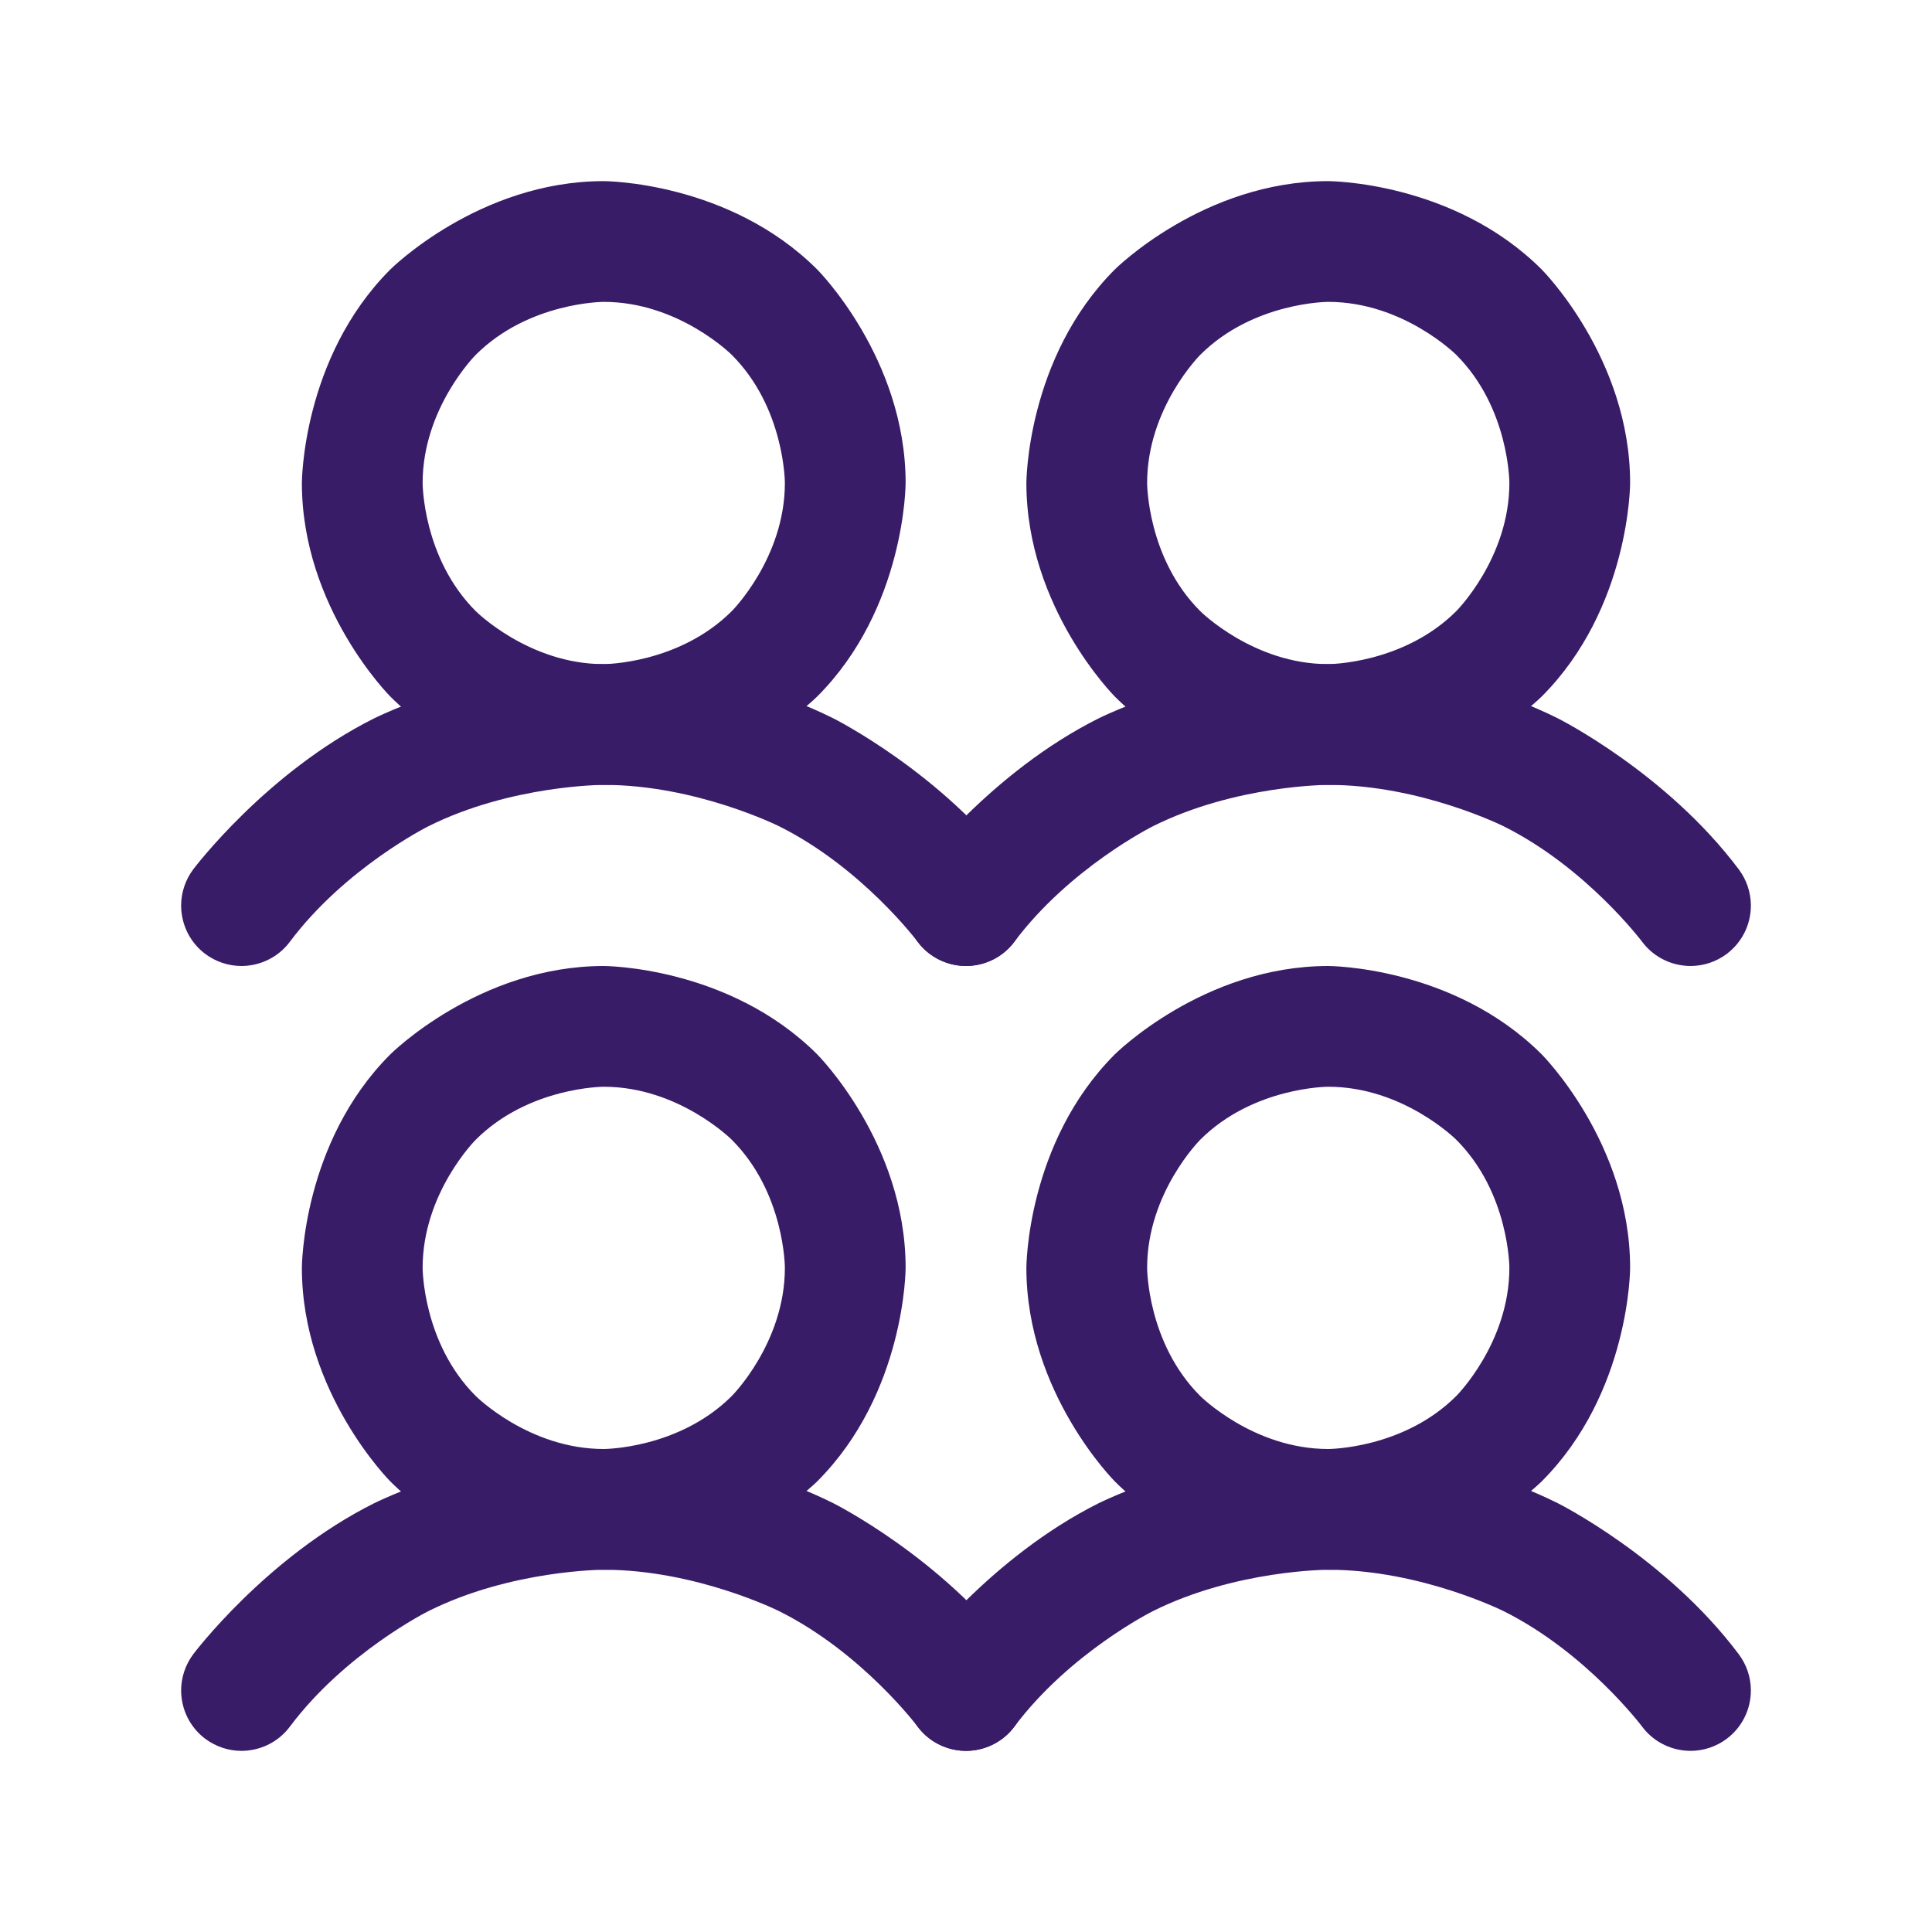
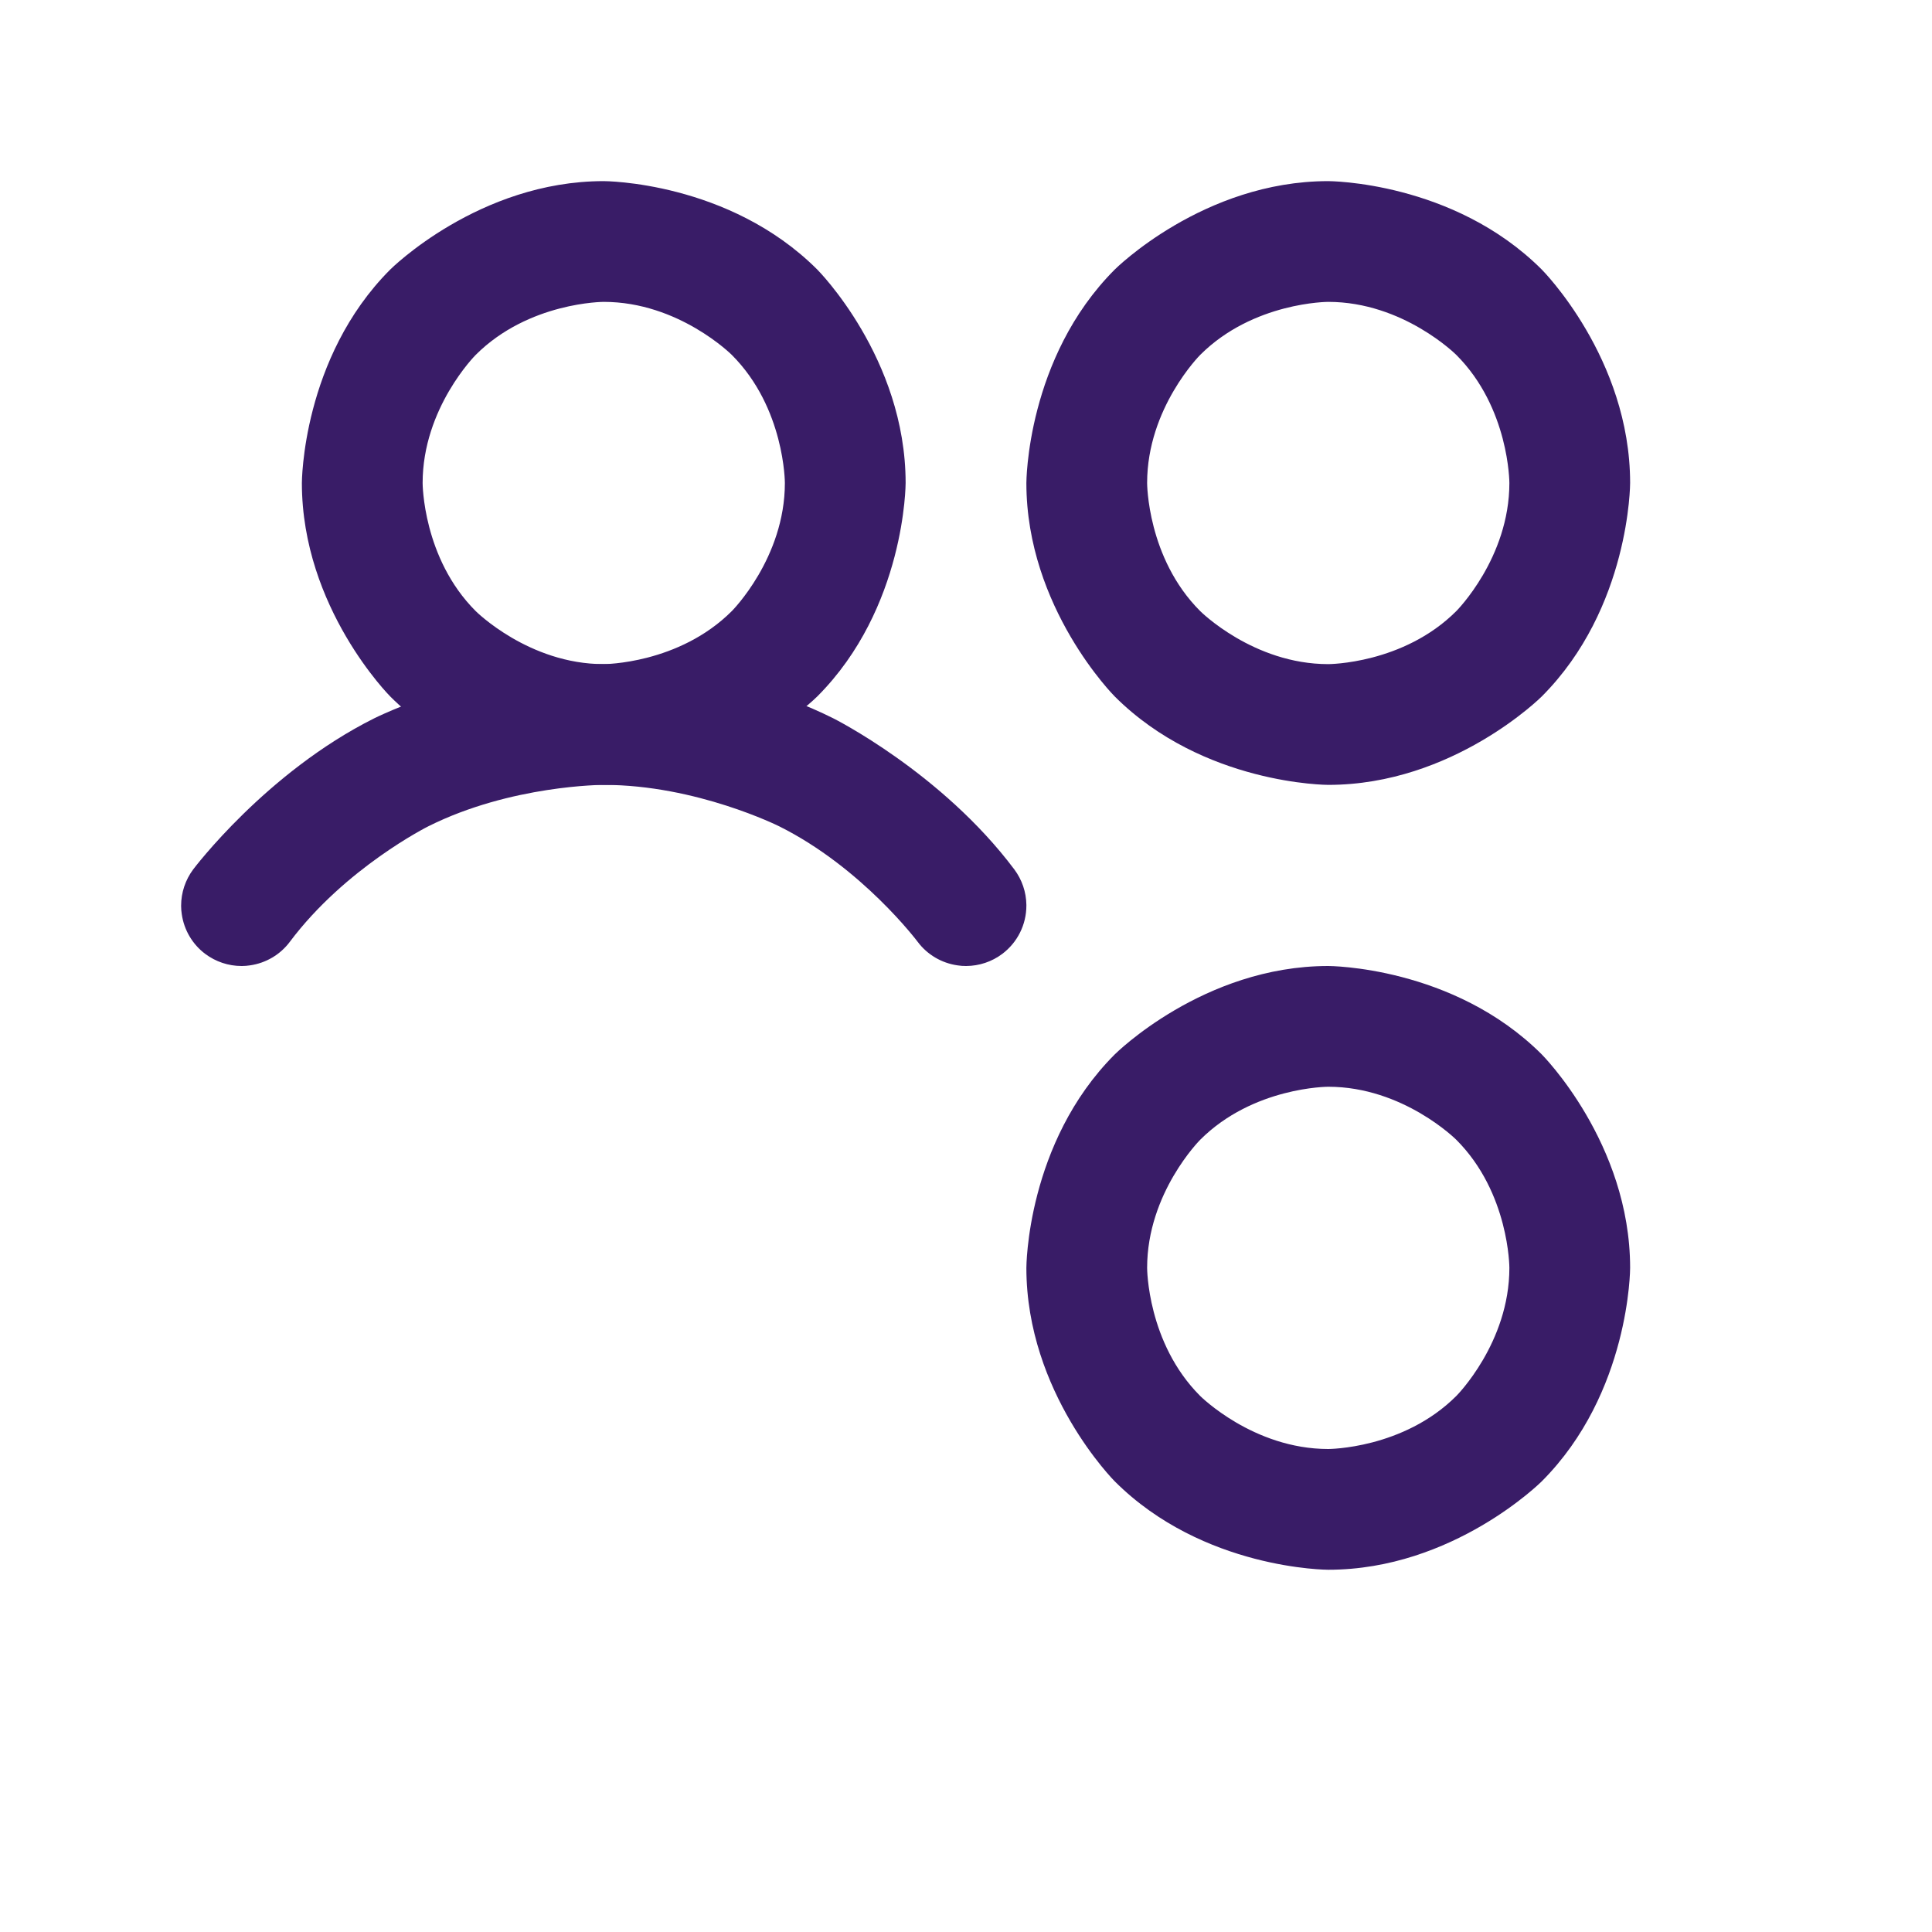
<svg xmlns="http://www.w3.org/2000/svg" fill="none" viewBox="0 0 24 24" height="24" width="24">
-   <path fill="#391C67" d="M7.5 12C7.5 12 9.053 12 10.152 13.098C10.152 13.098 11.25 14.197 11.25 15.75C11.25 15.75 11.25 17.303 10.152 18.402C10.152 18.402 9.053 19.5 7.5 19.5C7.5 19.5 5.947 19.5 4.848 18.402C4.848 18.402 3.75 17.303 3.75 15.75C3.75 15.75 3.75 14.197 4.848 13.098C4.848 13.098 5.947 12 7.5 12ZM7.5 13.5C7.5 13.5 6.568 13.5 5.909 14.159C5.909 14.159 5.25 14.818 5.25 15.75C5.25 15.75 5.25 16.682 5.909 17.341C5.909 17.341 6.568 18 7.5 18C7.5 18 8.432 18 9.091 17.341C9.091 17.341 9.75 16.682 9.75 15.75C9.75 15.75 9.75 14.818 9.091 14.159C9.091 14.159 8.432 13.5 7.5 13.5Z" clip-rule="evenodd" fill-rule="evenodd" />
-   <path fill="#391C67" d="M9.68 20.015C10.71 20.529 11.4 21.45 11.4 21.45C11.519 21.609 11.697 21.714 11.894 21.742C11.929 21.747 11.964 21.75 12 21.75L12.003 21.75C12.164 21.749 12.321 21.697 12.45 21.6C12.639 21.458 12.75 21.236 12.75 21L12.75 20.99C12.748 20.831 12.695 20.677 12.6 20.55C11.697 19.346 10.351 18.673 10.351 18.673C9.005 18 7.5 18 7.5 18C5.995 18 4.649 18.673 4.649 18.673C3.303 19.346 2.4 20.55 2.4 20.55C2.303 20.68 2.25 20.838 2.25 21L2.25 21.007C2.25 21.04 2.253 21.073 2.258 21.106C2.286 21.303 2.391 21.481 2.55 21.6C2.68 21.697 2.838 21.75 3 21.75L3.007 21.75C3.04 21.75 3.073 21.747 3.106 21.742C3.303 21.714 3.481 21.609 3.6 21.45C4.29 20.529 5.32 20.015 5.32 20.015C6.349 19.5 7.5 19.5 7.5 19.5C8.651 19.5 9.68 20.015 9.68 20.015Z" />
  <path fill="#391C67" d="M7.5 2.25C7.5 2.25 9.053 2.25 10.152 3.348C10.152 3.348 11.25 4.447 11.25 6C11.25 6 11.25 7.553 10.152 8.652C10.152 8.652 9.053 9.75 7.5 9.75C7.5 9.75 5.947 9.75 4.848 8.652C4.848 8.652 3.75 7.553 3.75 6C3.75 6 3.75 4.447 4.848 3.348C4.848 3.348 5.947 2.25 7.5 2.25ZM7.5 3.75C7.5 3.75 6.568 3.75 5.909 4.409C5.909 4.409 5.25 5.068 5.25 6C5.25 6 5.25 6.932 5.909 7.591C5.909 7.591 6.568 8.25 7.5 8.25C7.5 8.25 8.432 8.25 9.091 7.591C9.091 7.591 9.75 6.932 9.75 6C9.75 6 9.75 5.068 9.091 4.409C9.091 4.409 8.432 3.75 7.5 3.75Z" clip-rule="evenodd" fill-rule="evenodd" />
  <path fill="#391C67" d="M9.68 10.265C10.71 10.779 11.4 11.7 11.4 11.7C11.519 11.859 11.697 11.964 11.894 11.992C11.929 11.998 11.964 12 12 12L12.003 12C12.164 11.999 12.321 11.947 12.45 11.85C12.639 11.708 12.75 11.486 12.75 11.25L12.75 11.24C12.748 11.081 12.695 10.927 12.6 10.8C11.697 9.596 10.351 8.923 10.351 8.923C9.005 8.25 7.5 8.25 7.5 8.25C5.995 8.25 4.649 8.923 4.649 8.923C3.303 9.596 2.4 10.8 2.4 10.8C2.303 10.93 2.25 11.088 2.25 11.25L2.25 11.257C2.25 11.29 2.253 11.323 2.258 11.356C2.286 11.553 2.391 11.731 2.55 11.85C2.68 11.947 2.838 12 3 12L3.007 12C3.04 12 3.073 11.997 3.106 11.992C3.303 11.964 3.481 11.859 3.6 11.7C4.29 10.779 5.32 10.265 5.32 10.265C6.349 9.75 7.5 9.75 7.5 9.75C8.651 9.75 9.68 10.265 9.68 10.265Z" />
  <path fill="#391C67" d="M16.5 12C16.5 12 18.053 12 19.152 13.098C19.152 13.098 20.25 14.197 20.25 15.75C20.25 15.75 20.25 17.303 19.152 18.402C19.152 18.402 18.053 19.5 16.5 19.5C16.5 19.5 14.947 19.5 13.848 18.402C13.848 18.402 12.75 17.303 12.75 15.75C12.75 15.75 12.75 14.197 13.848 13.098C13.848 13.098 14.947 12 16.5 12ZM16.5 13.5C16.5 13.5 15.568 13.5 14.909 14.159C14.909 14.159 14.25 14.818 14.25 15.75C14.25 15.75 14.25 16.682 14.909 17.341C14.909 17.341 15.568 18 16.5 18C16.5 18 17.432 18 18.091 17.341C18.091 17.341 18.75 16.682 18.75 15.75C18.75 15.75 18.75 14.818 18.091 14.159C18.091 14.159 17.432 13.5 16.5 13.5Z" clip-rule="evenodd" fill-rule="evenodd" />
-   <path fill="#391C67" d="M18.68 20.015C19.709 20.529 20.4 21.45 20.4 21.45C20.519 21.609 20.697 21.714 20.894 21.742C20.929 21.747 20.965 21.75 21 21.75L21.003 21.75C21.164 21.749 21.321 21.697 21.45 21.6C21.639 21.458 21.75 21.236 21.75 21L21.75 20.99C21.748 20.831 21.695 20.677 21.6 20.55C20.697 19.346 19.351 18.673 19.351 18.673C18.005 18 16.5 18 16.5 18C14.995 18 13.649 18.673 13.649 18.673C12.303 19.346 11.4 20.55 11.4 20.55C11.303 20.68 11.25 20.838 11.25 21L11.25 21.007C11.25 21.04 11.253 21.073 11.258 21.106C11.286 21.303 11.391 21.481 11.55 21.6C11.68 21.697 11.838 21.75 12 21.75L12.007 21.75C12.04 21.75 12.073 21.747 12.106 21.742C12.303 21.714 12.481 21.609 12.6 21.45C13.29 20.529 14.32 20.015 14.32 20.015C15.349 19.5 16.5 19.5 16.5 19.5C17.651 19.5 18.68 20.015 18.68 20.015Z" />
  <path fill="#391C67" d="M16.5 2.25C16.5 2.25 18.053 2.25 19.152 3.348C19.152 3.348 20.25 4.447 20.25 6C20.25 6 20.25 7.553 19.152 8.652C19.152 8.652 18.053 9.75 16.5 9.75C16.5 9.75 14.947 9.75 13.848 8.652C13.848 8.652 12.75 7.553 12.75 6C12.75 6 12.75 4.447 13.848 3.348C13.848 3.348 14.947 2.25 16.5 2.25ZM16.5 3.75C16.5 3.75 15.568 3.75 14.909 4.409C14.909 4.409 14.25 5.068 14.25 6C14.25 6 14.25 6.932 14.909 7.591C14.909 7.591 15.568 8.25 16.5 8.25C16.5 8.25 17.432 8.25 18.091 7.591C18.091 7.591 18.75 6.932 18.75 6C18.75 6 18.75 5.068 18.091 4.409C18.091 4.409 17.432 3.75 16.5 3.75Z" clip-rule="evenodd" fill-rule="evenodd" />
-   <path fill="#391C67" d="M18.68 10.265C19.709 10.779 20.4 11.7 20.4 11.7C20.519 11.859 20.697 11.964 20.894 11.992C20.929 11.998 20.965 12 21 12L21.003 12C21.164 11.999 21.321 11.947 21.45 11.85C21.639 11.708 21.75 11.486 21.75 11.25L21.75 11.24C21.748 11.081 21.695 10.927 21.6 10.8C20.697 9.596 19.351 8.923 19.351 8.923C18.005 8.25 16.5 8.25 16.5 8.25C14.995 8.25 13.649 8.923 13.649 8.923C12.303 9.596 11.4 10.8 11.4 10.8C11.303 10.93 11.25 11.088 11.25 11.25L11.25 11.257C11.25 11.29 11.253 11.323 11.258 11.356C11.286 11.553 11.391 11.731 11.55 11.85C11.68 11.947 11.838 12 12 12L12.007 12C12.04 12 12.073 11.997 12.106 11.992C12.303 11.964 12.481 11.859 12.6 11.7C13.29 10.779 14.32 10.265 14.32 10.265C15.349 9.75 16.5 9.75 16.5 9.75C17.651 9.75 18.68 10.265 18.68 10.265Z" />
</svg>